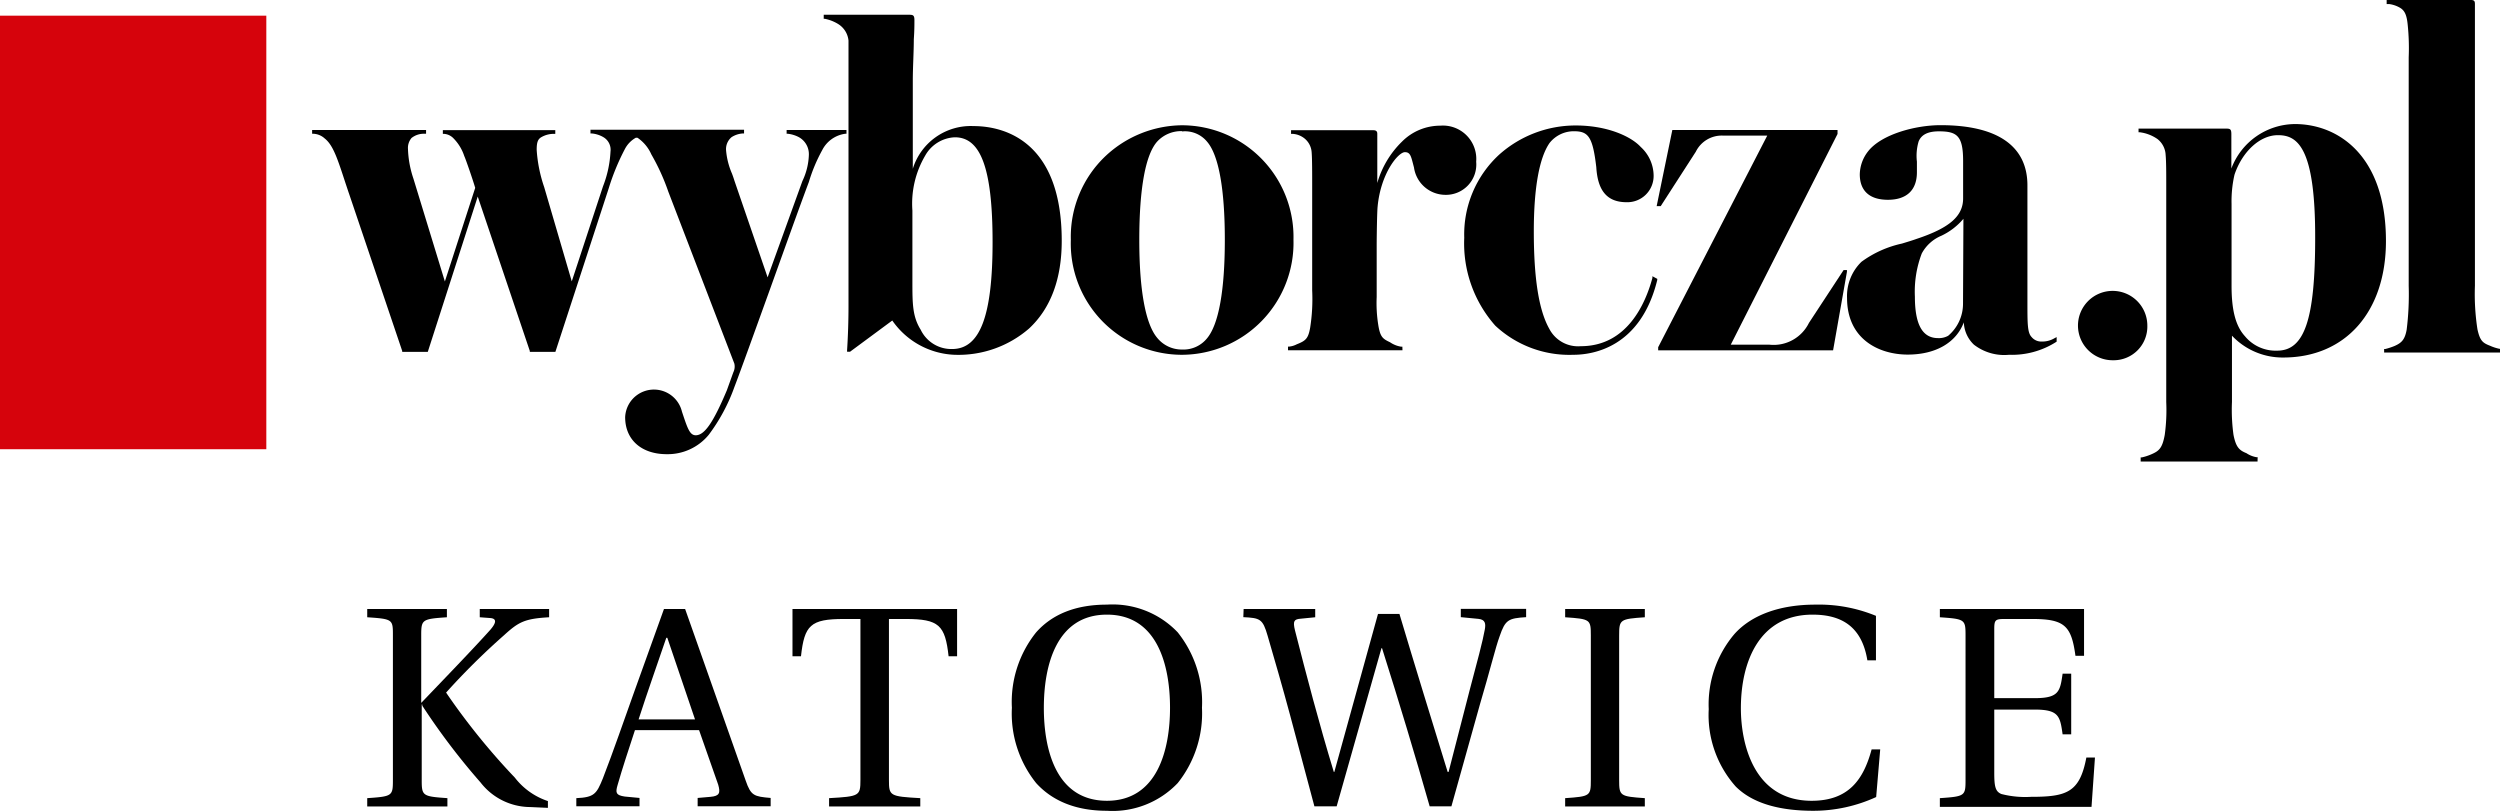
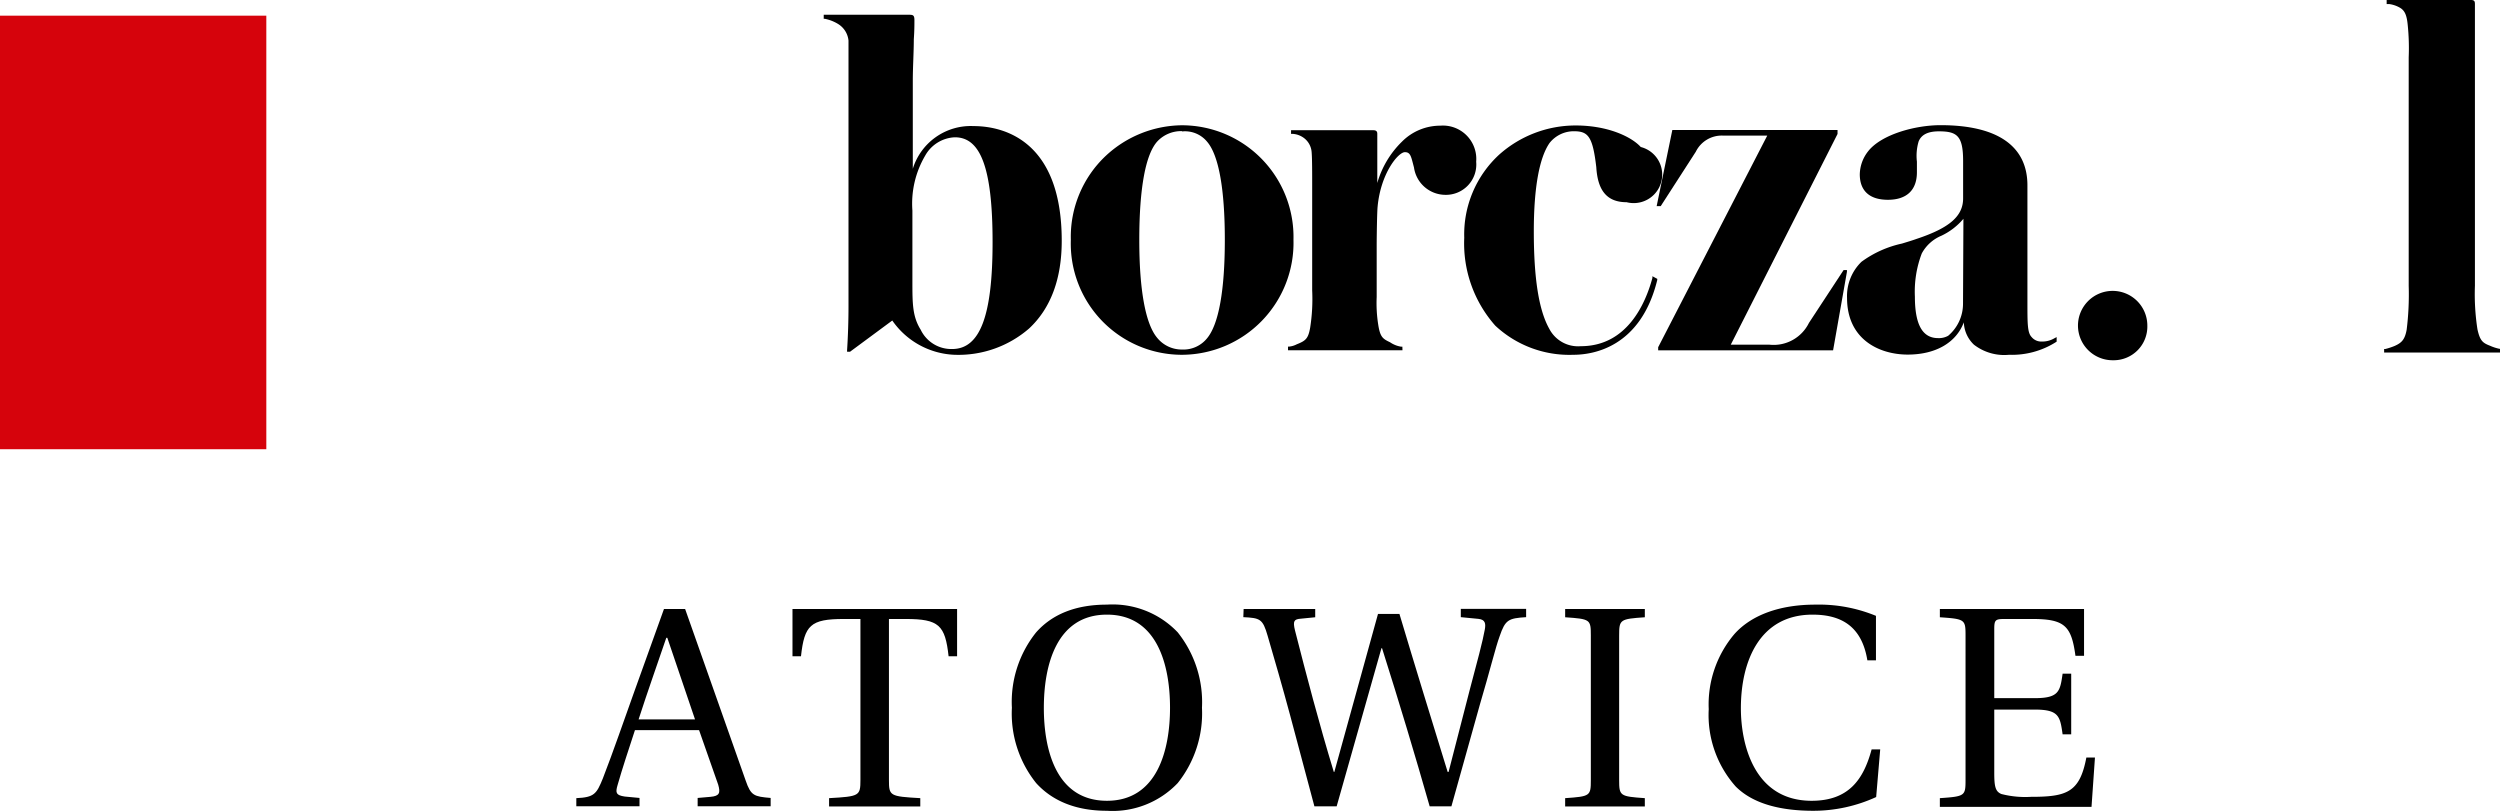
<svg xmlns="http://www.w3.org/2000/svg" id="a2db7ade-acd7-43c0-98ac-4d4d63d8e95f" data-name="Layer 1" width="247.26" height="80.23" viewBox="0 0 247.26 80.23">
  <title>wyborcza.pl-katowice</title>
-   <path d="M36.32,78.94c2.49-.17,2.54-.22,2.54-1.8V62.85c0-1.58,0-1.63-2.54-1.8v-.82H44.2v.82c-2.46.17-2.54.22-2.54,1.8v6.67c2-2.09,5.22-5.42,6.86-7.26.62-.73.56-1.07,0-1.13l-1.07-.08v-.82h6.86v.82c-2.4.14-3,.45-4.43,1.75a69.69,69.69,0,0,0-5.76,5.7,66.8,66.8,0,0,0,6.8,8.41,6.85,6.85,0,0,0,3.27,2.32v.67l-1.77-.08a6.25,6.25,0,0,1-4.89-2.43,67,67,0,0,1-5.76-7.59l0-.12h-.06v7.46c0,1.58.08,1.63,2.54,1.8v.82H36.32Z" />
  <path d="M57,78.94c1.78-.08,2-.42,2.62-1.94,1-2.57,2.18-6,3.05-8.42l3-8.35h2.09l6,17c.51,1.47.82,1.55,2.46,1.69v.82H69v-.82l1.27-.11c.9-.08,1-.39.76-1.21l-1.89-5.39H62.8c-.65,2-1.24,3.75-1.72,5.44-.23.77-.15,1,.7,1.13l1.47.14v.82H57Zm11.74-7.79L66,63.08H65.9c-.84,2.48-1.83,5.25-2.74,8.07Z" />
  <path d="M78.38,60.23H94.66v4.68h-.84c-.34-3.07-.94-3.69-4.24-3.69H87.92V77.14c0,1.58.08,1.63,3.1,1.8v.82H82v-.82c3-.17,3.1-.22,3.1-1.8V61.22H83.46c-3.31,0-3.9.62-4.24,3.69h-.84Z" />
  <path d="M102.48,62.54c1.58-1.78,3.89-2.74,7-2.74a8.89,8.89,0,0,1,7,2.74,11.07,11.07,0,0,1,2.4,7.46,11.06,11.06,0,0,1-2.4,7.45,8.89,8.89,0,0,1-7,2.74c-3.11,0-5.42-1-7-2.74a11,11,0,0,1-2.4-7.45A11,11,0,0,1,102.48,62.54Zm7,16.66c5,0,6.24-5.06,6.24-9.2s-1.22-9.21-6.24-9.21-6.24,5.06-6.24,9.21S104.45,79.2,109.48,79.2Z" />
  <path d="M123,60.23h7.08v.82l-1.41.14c-.68.05-.82.22-.59,1.16,1.13,4.43,2.37,9.17,3.84,14h.05l4.32-15.63h2.12c1.55,5.19,3.16,10.41,4.77,15.63h.09l2.08-8.07c.71-2.65,1.33-5,1.5-6,.11-.59.06-1-.62-1.07l-1.75-.17v-.82h6.46v.82c-1.75.11-2.06.25-2.62,1.89-.4,1.07-1,3.55-1.95,6.74l-2.82,10.08h-2.15c-1.44-5.05-3-10.24-4.71-15.64h-.06l-4.43,15.64H130l-2.4-9c-.76-2.83-1.58-5.65-2.23-7.88-.48-1.66-.74-1.75-2.4-1.83Z" />
  <path d="M154.8,78.94c2.49-.17,2.54-.22,2.54-1.8V62.85c0-1.58-.05-1.63-2.54-1.8v-.82h7.88v.82c-2.46.17-2.54.22-2.54,1.8V77.14c0,1.58.08,1.63,2.54,1.8v.82H154.8Z" />
  <path d="M171.54,62.71c1.69-1.89,4.49-2.91,8-2.91a14.81,14.81,0,0,1,6,1.11v4.4h-.85c-.54-3.33-2.54-4.52-5.42-4.52-5.25,0-7.09,4.63-7.09,9.26,0,3.42,1.22,9.15,7,9.15,3.7,0,5.14-2.15,5.93-5.08h.85l-.4,4.71a14.9,14.9,0,0,1-6.21,1.36c-3.16,0-5.93-.65-7.68-2.4A10.64,10.64,0,0,1,169,70.14,10.76,10.76,0,0,1,171.54,62.71Z" />
  <path d="M191.86,78.94c2.48-.17,2.54-.22,2.54-1.8V62.85c0-1.58-.06-1.63-2.54-1.8v-.82h14.26v4.63h-.85c-.4-2.94-1.05-3.64-4.26-3.64h-2.77c-.9,0-1,.11-1,1v6.83h4c2.4,0,2.51-.67,2.76-2.42h.85v6h-.85c-.25-1.78-.36-2.45-2.76-2.45h-4v6.23c0,1.39.11,1.87.7,2.12a9.46,9.46,0,0,0,2.94.28c3.55,0,4.82-.45,5.47-3.89h.85l-.34,4.88h-15Z" />
  <path d="M94.41,35.09a7.87,7.87,0,0,1-6.16-3.39l-4.18,3.09h-.29v-.15c.09-1.38.14-2.92.14-4.35V5.85c0-.58,0-1.44,0-1.83a2.17,2.17,0,0,0-1-1.63,4,4,0,0,0-1.34-.53l-.11,0v-.4h8.47c.38,0,.5.07.5.53s0,1.08-.06,1.89c0,1.25-.1,2.79-.1,4.07v8.74a6,6,0,0,1,6-4.22c2.62,0,8.73,1.11,8.73,11.35,0,3.76-1.09,6.68-3.23,8.67A10.66,10.66,0,0,1,94.41,35.09Zm0-21.51a3.53,3.53,0,0,0-2.91,1.82,9.37,9.37,0,0,0-1.26,5.42v7c0,2.18,0,3.48.82,4.79a3.36,3.36,0,0,0,3.11,1.91c2.75,0,4-3.26,4-10.56S97,13.58,94.45,13.58Z" />
  <path d="M116.91,35.09a11,11,0,0,1-11-11.37,11,11,0,0,1,3.48-8.33,11.19,11.19,0,0,1,7.54-3,11.05,11.05,0,0,1,11,11.31A11.08,11.08,0,0,1,116.91,35.09Zm0-22.12a3.23,3.23,0,0,0-2.43,1c-1.18,1.27-1.8,4.65-1.8,9.76,0,4.94.61,8.29,1.76,9.67a3.12,3.12,0,0,0,2.47,1.17,3,3,0,0,0,2.48-1.12c1.15-1.39,1.75-4.75,1.75-9.72s-.59-8.36-1.75-9.71A2.83,2.83,0,0,0,116.91,13Z" />
  <path d="M138.71,34.64H127.39v-.36l.12,0a2.1,2.1,0,0,0,.75-.23c.89-.35,1.13-.57,1.32-1.64a18.17,18.17,0,0,0,.2-3.69V18.24c0-1,0-2.52-.05-3.14a1.93,1.93,0,0,0-.7-1.4,2.08,2.08,0,0,0-1.17-.46l-.17,0v-.36h8.14c.39,0,.39.24.39.39s0,1.32,0,2.5c0,.82,0,1.68,0,2.33a9.28,9.28,0,0,1,2.45-4.1,5.33,5.33,0,0,1,3.77-1.57A3.3,3.3,0,0,1,146,16a3,3,0,0,1-3.08,3.27,3.15,3.15,0,0,1-3.07-2.7l-.12-.46c-.19-.74-.3-1.06-.78-1.06-.66,0-2.4,2.1-2.7,5.41-.05.5-.09,2.74-.09,3.93v4.32c0,.22,0,.44,0,.66a13.59,13.59,0,0,0,.15,2.73c.19,1.24.45,1.41,1.17,1.75a2.63,2.63,0,0,0,1.11.44l.11,0Z" />
-   <path d="M155.61,35.09a10.73,10.73,0,0,1-7.72-2.88,12.27,12.27,0,0,1-3.07-8.69,10.72,10.72,0,0,1,3.46-8.23,11.35,11.35,0,0,1,7.57-2.88c3.1,0,5.46,1.07,6.43,2.13a3.88,3.88,0,0,1,1.27,2.83A2.6,2.6,0,0,1,160.88,20c-1.9,0-2.86-1.1-3-3.46-.36-3.09-.82-3.56-2.24-3.56a3.06,3.06,0,0,0-2.38,1.16c-1,1.43-1.56,4.37-1.56,8.75,0,4.62.49,7.77,1.52,9.61a3.21,3.21,0,0,0,3.13,1.74c4.58,0,6.4-4.23,7.08-6.75l0-.17.48.26,0,.11C162.27,34.37,157.55,35.09,155.61,35.09Z" />
+   <path d="M155.61,35.09a10.73,10.73,0,0,1-7.72-2.88,12.27,12.27,0,0,1-3.07-8.69,10.72,10.72,0,0,1,3.46-8.23,11.35,11.35,0,0,1,7.57-2.88c3.1,0,5.46,1.07,6.43,2.13A2.6,2.6,0,0,1,160.88,20c-1.9,0-2.86-1.1-3-3.46-.36-3.09-.82-3.56-2.24-3.56a3.06,3.06,0,0,0-2.38,1.16c-1,1.43-1.56,4.37-1.56,8.75,0,4.62.49,7.77,1.52,9.61a3.21,3.21,0,0,0,3.13,1.74c4.58,0,6.4-4.23,7.08-6.75l0-.17.48.26,0,.11C162.27,34.37,157.55,35.09,155.61,35.09Z" />
  <path d="M181.3,34.65H164l0-.31,10.79-20.93h-4.39a2.86,2.86,0,0,0-2.68,1.6l-3.47,5.38h-.4l1.55-7.53h16.34v.39L171.18,34.09H175a3.89,3.89,0,0,0,3.91-2.15l3.43-5.23h.33l0,.17Z" />
  <path d="M198.7,35.09a4.9,4.9,0,0,1-3.47-1,3.2,3.2,0,0,1-1-2.21c-.75,2-2.77,3.19-5.55,3.19s-6-1.47-6-5.61a4.72,4.72,0,0,1,1.43-3.57,10.55,10.55,0,0,1,4-1.8c.49-.15,1-.3,1.47-.47,3.25-1.08,4.58-2.25,4.58-4,0-.54,0-1.3,0-2s0-1.31,0-1.69c0-2.51-.61-2.94-2.4-2.94-1.08,0-1.73.33-2,1a5,5,0,0,0-.17,2c0,.31,0,.66,0,1.05,0,1.75-1,2.72-2.87,2.72s-2.78-.94-2.78-2.52a3.79,3.79,0,0,1,.82-2.27c1.31-1.68,4.67-2.59,7.17-2.59,5.62,0,8.59,2.06,8.59,5.95,0,.69,0,2.31,0,4.18,0,2.57,0,5.61,0,7.39,0,2.11,0,3,.41,3.43a1.23,1.23,0,0,0,1,.45,2.37,2.37,0,0,0,1.27-.33l.21-.11v.45l0,0A8.14,8.14,0,0,1,198.7,35.09Zm-4.51-13.45A6.44,6.44,0,0,1,192,23.32a3.9,3.9,0,0,0-1.93,1.75,10.59,10.59,0,0,0-.68,4.27c0,2.76.75,4.1,2.29,4.1a1.87,1.87,0,0,0,1-.23,4.14,4.14,0,0,0,1.47-3.16Z" />
  <rect y="1.55" width="26.34" height="42.88" style="fill:#d6030c" />
-   <path d="M65.94,44.92c-2.5,0-4.11-1.43-4.11-3.66a2.85,2.85,0,0,1,5.62-.54l.11.33c.45,1.34.68,2,1.25,2,.87,0,1.73-1.25,3.08-4.45l.64-1.78a1.29,1.29,0,0,0,.1-.86l-6.53-17a21.2,21.2,0,0,0-1.68-3.69,3.89,3.89,0,0,0-1.29-1.59.33.33,0,0,0-.1-.06l-.06,0h-.08a2.72,2.72,0,0,0-1.07,1.09,22.45,22.45,0,0,0-1.62,3.93L54.93,34.8H52.4l0-.09L47.25,19.44,42.31,34.8H39.78l0-.09L34.55,19.24c-.14-.4-.26-.78-.38-1.13-.79-2.42-1.22-3.75-2.05-4.41A1.77,1.77,0,0,0,31,13.23h-.13v-.37H42.14v.37H42a1.94,1.94,0,0,0-1.3.42,1.52,1.52,0,0,0-.35,1.08,10.14,10.14,0,0,0,.54,2.94L44,27.84l3-9.26c-.22-.76-.95-2.88-1.08-3.14a4.49,4.49,0,0,0-1.11-1.8,1.42,1.42,0,0,0-.89-.4l-.12,0,0-.13v-.24H54.92v.37l-.23,0a2.46,2.46,0,0,0-1.12.31c-.37.2-.49.51-.49,1.27a14.08,14.08,0,0,0,.74,3.68l2.73,9.33,3.09-9.4A10.91,10.91,0,0,0,60.38,15a1.44,1.44,0,0,0-.68-1.42,2.74,2.74,0,0,0-1.18-.38H58.4v-.37H73.59v.37h-.12a2.31,2.31,0,0,0-1.12.37,1.54,1.54,0,0,0-.54,1.28,7.31,7.31,0,0,0,.59,2.33c.08.21.16.44.24.7l3.28,9.55,3.44-9.52A6.47,6.47,0,0,0,80,15.32a1.92,1.92,0,0,0-1-1.76,3.07,3.07,0,0,0-1.08-.33h-.12v-.37h5.92v.37h-.12a3,3,0,0,0-2.28,1.62A16,16,0,0,0,80,18c-1,2.66-2.42,6.65-3.81,10.51-1.55,4.29-3,8.33-3.56,9.78A17.85,17.85,0,0,1,70.1,43,5.25,5.25,0,0,1,65.94,44.92Z" />
  <path d="M209,35.63a3.43,3.43,0,1,1,3.38-3.42A3.33,3.33,0,0,1,209,35.63Z" />
-   <path d="M223.28,45.65H211.72v-.41l.11,0a5.08,5.08,0,0,0,.93-.3c.77-.33,1.1-.6,1.34-1.92a18.07,18.07,0,0,0,.15-3.27V18.85c0-.2,0-.45,0-.73,0-.92,0-2.17-.06-2.79a2.11,2.11,0,0,0-.81-1.58,3.94,3.94,0,0,0-1.76-.67l-.11,0v-.36h8.69c.38,0,.49.07.49.55l0,3.4a6.77,6.77,0,0,1,6.29-4.4c4.17,0,9,3,9,11.57,0,7-4,11.52-10.16,11.52a6.89,6.89,0,0,1-5.07-2.16v6.56A18.07,18.07,0,0,0,220.9,43c.24,1.22.57,1.54,1.28,1.82a2.56,2.56,0,0,0,1,.4l.11,0Zm2-32.28c-1.75,0-3.51,1.61-4.28,3.91a11.78,11.78,0,0,0-.29,2.89v8.09c0,2.45.41,4,1.33,5a3.93,3.93,0,0,0,3.19,1.42c2.7,0,3.75-3.12,3.75-11.14C229,14.61,227.24,13.37,225.32,13.37Z" />
  <path d="M247.26,34.87H235.8v-.35l.11,0a6.48,6.48,0,0,0,.94-.31c.64-.29,1-.58,1.18-1.61a28,28,0,0,0,.2-4.32V5.67a22.52,22.52,0,0,0-.1-3.23c-.09-.92-.28-1.35-.69-1.63A2.89,2.89,0,0,0,236.29.4l-.24,0V0h8.34c.37,0,.39.17.39.44s0,.76,0,1.21,0,1.26,0,2V28.26a22.68,22.68,0,0,0,.25,4.31c.25,1.14.53,1.35,1.23,1.62a4.6,4.6,0,0,0,.95.31l.1,0Z" />
</svg>